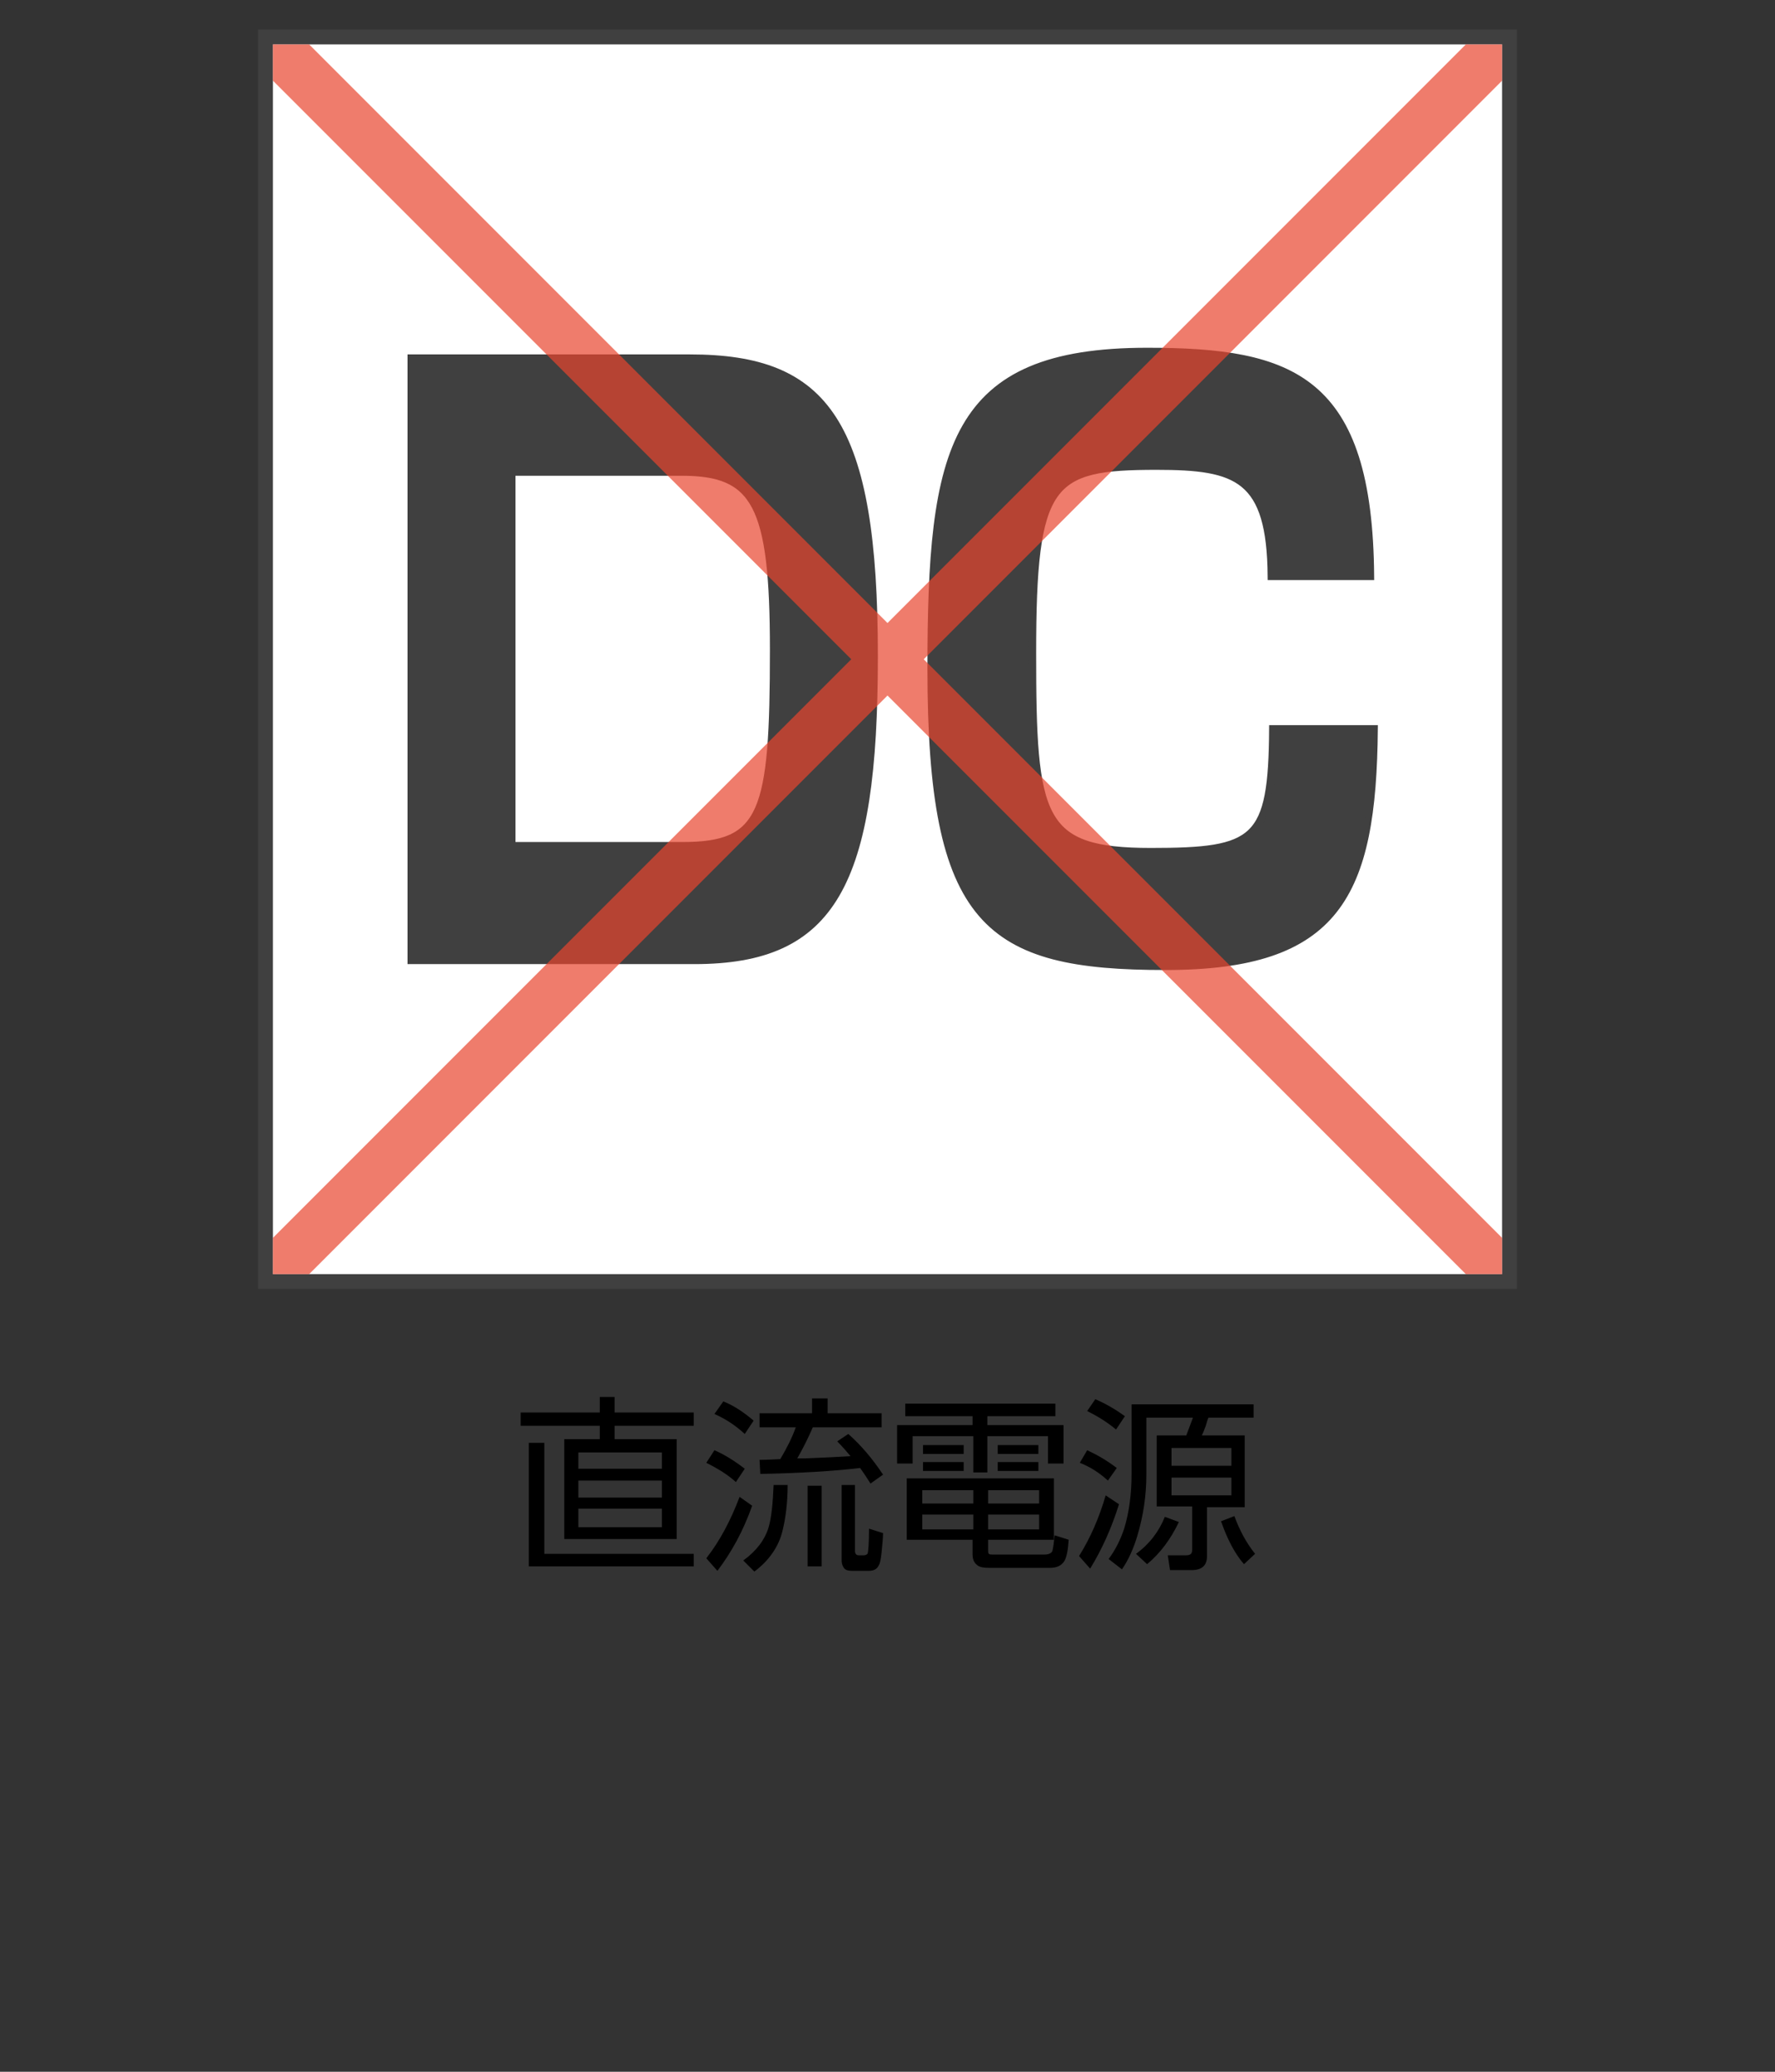
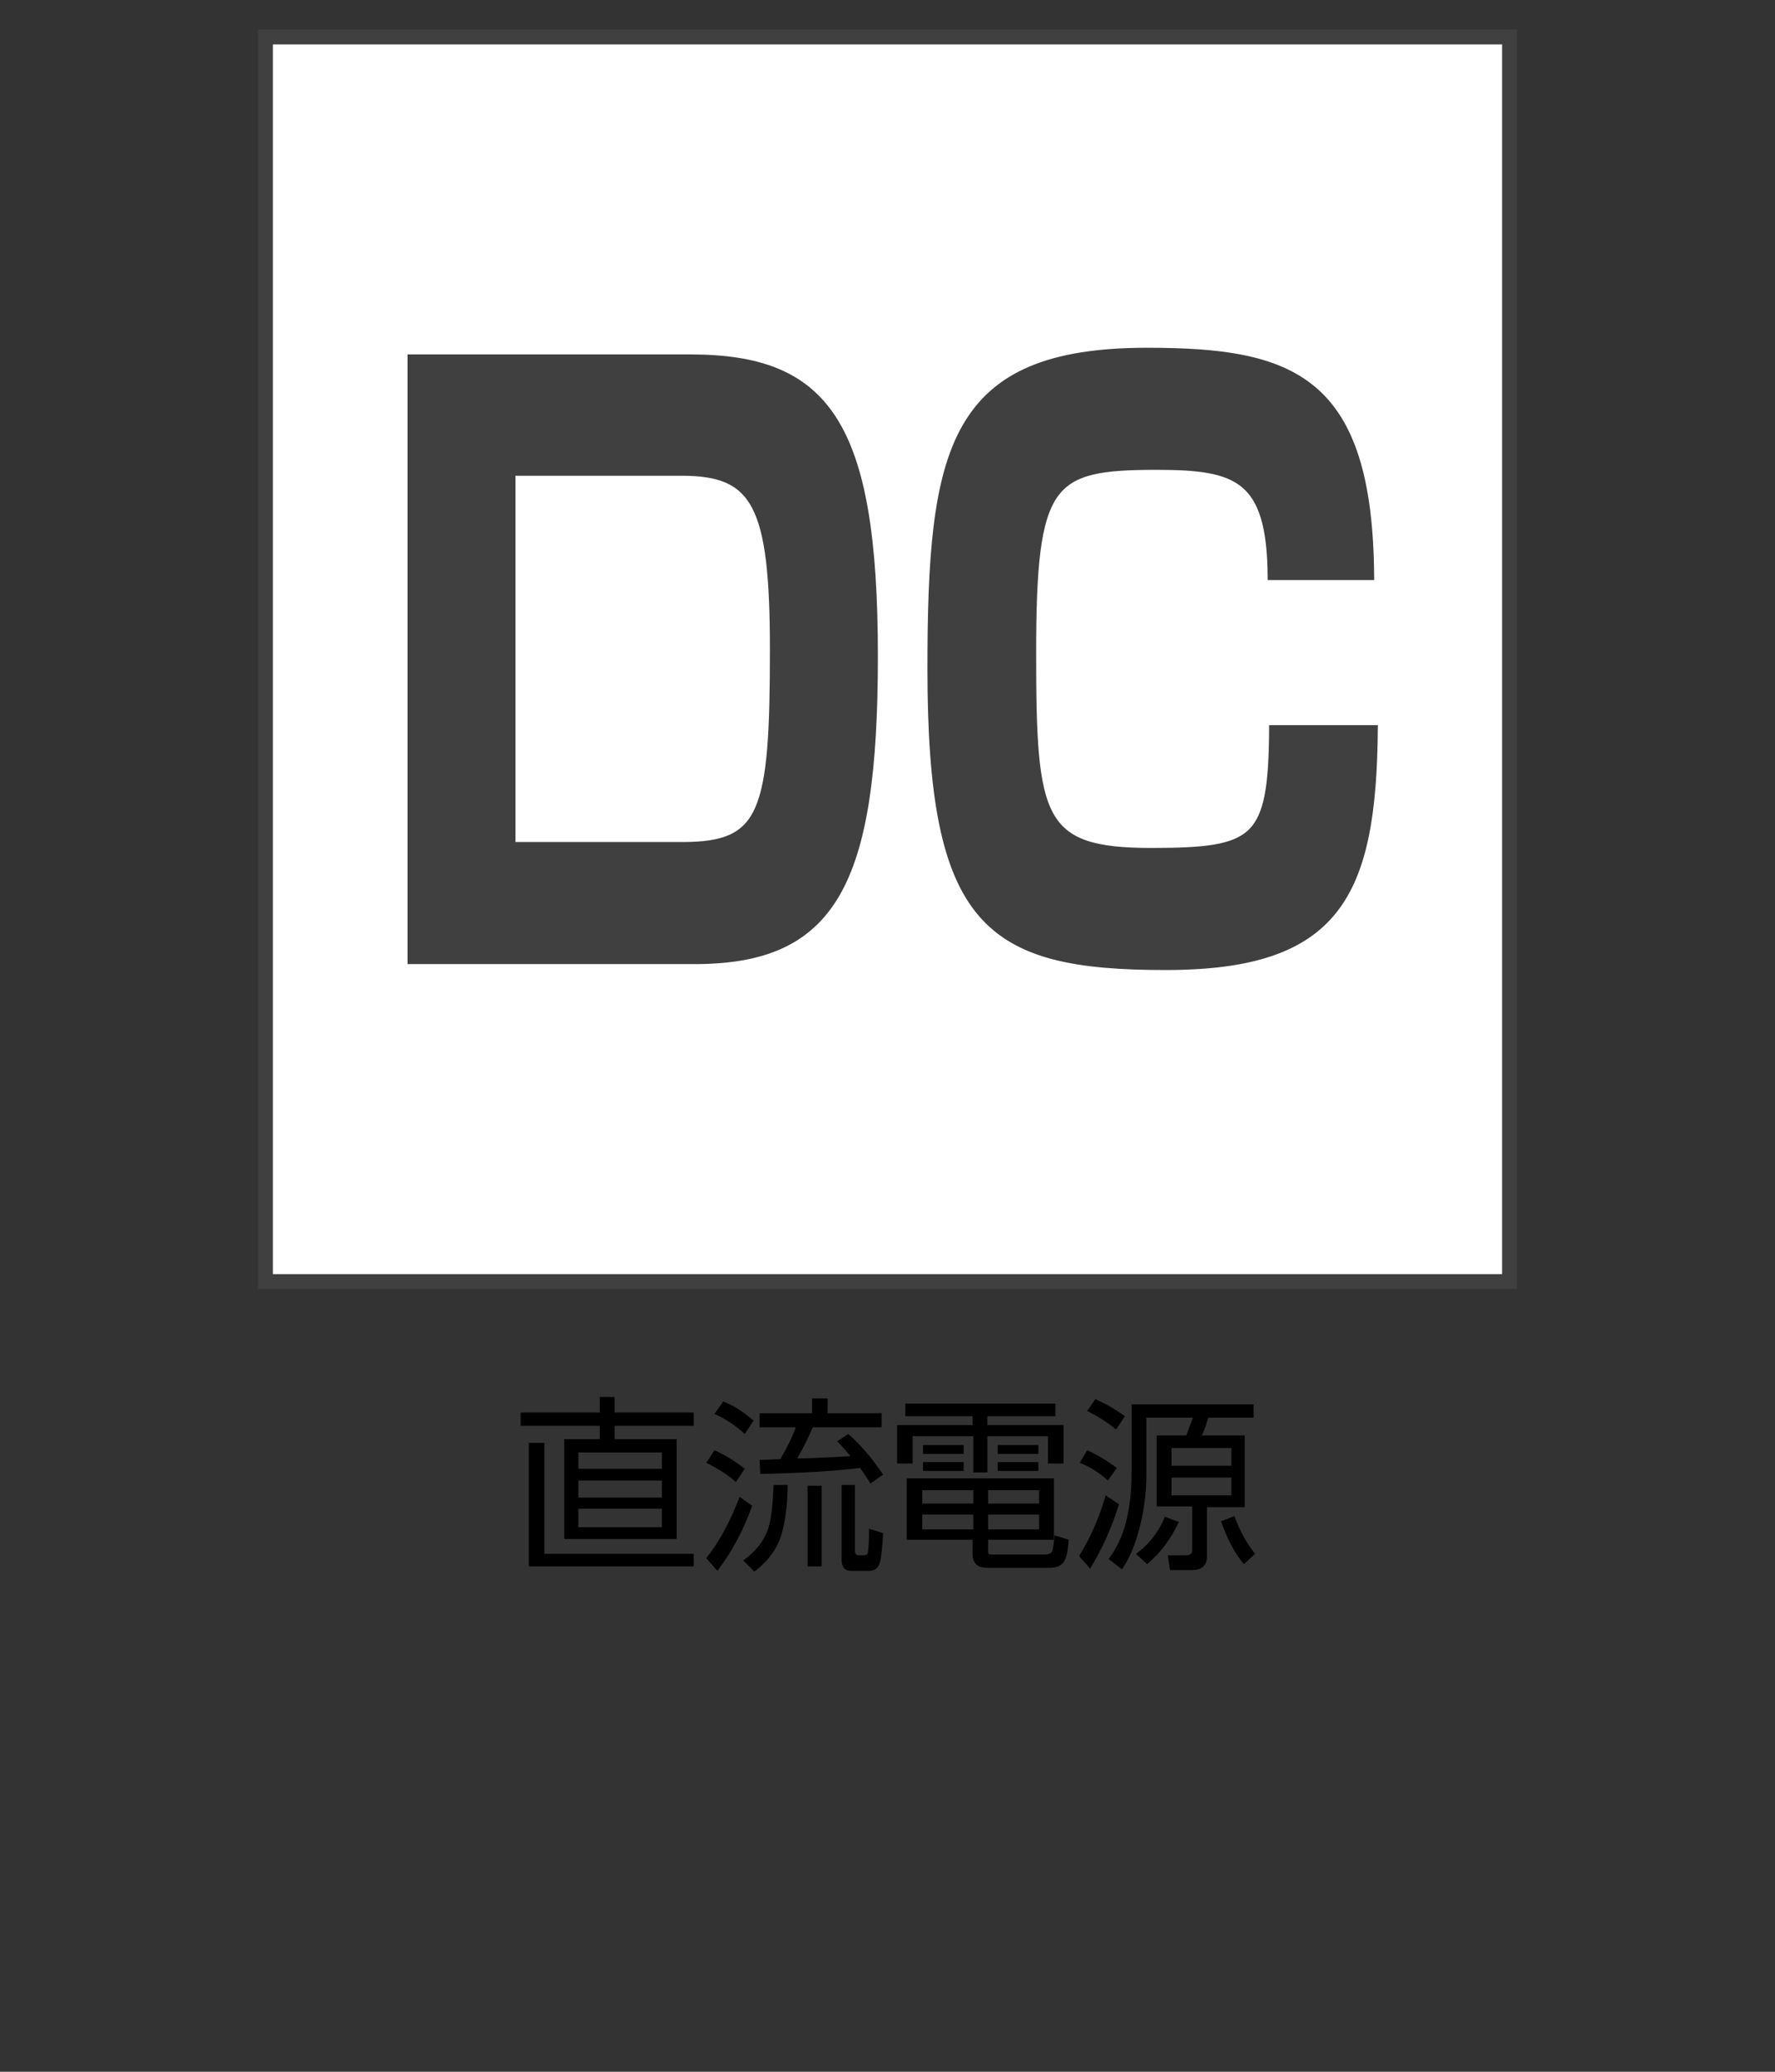
<svg xmlns="http://www.w3.org/2000/svg" version="1.1" id="レイヤー_1" x="0px" y="0px" viewBox="0 0 240 280" style="enable-background:new 0 0 240 280;" xml:space="preserve">
  <rect x="0" y="0" width="240" height="280" fill="#333333" stroke="none" />
  <style type="text/css">
	.st0{fill:#FFFFFF;}
	.st1{fill:#404040;stroke:#404040;}
	.st2{fill:none;stroke:#404040;stroke-width:2;}
	.st3{fill-opacity:0.7;fill:#E8452E;}
</style>
  <rect x="35.9" y="5" class="st0" width="168.2" height="168.2" />
  <g>
    <path class="st1" d="M93.3,48.4c18.4,0,24.9,8.7,24.9,40.3c0,30.8-5.6,41.1-24.3,41.1H55.6V48.4H93.3z M69.2,63.9v50.4h23.1   c11,0,12.3-4.4,12.3-26.5c0-19.6-2.4-24-12.4-24H69.2z" />
    <path class="st1" d="M171.9,77.9c-0.1-13.4-4.6-14.9-15.5-14.9c-14.5,0-16.8,1.9-16.8,25.3c0,22.4,0.9,26.8,16,26.8   c14.3,0,16.4-1.4,16.5-16.6h13.7c-0.2,22.5-5,32.1-28.2,32.1c-24.1,0-31.7-5.7-31.7-40.2c0-29.8,2.7-42.9,29.2-42.9   c19.6,0,30,3.6,30.2,30.4H171.9z" />
  </g>
  <g>
    <g>
      <path d="M93.8,190.9v1.8H83.1v1.8h8.4v13.5H76.3v-13.5h4.8v-1.8H70.4v-1.8h10.7v-2.1h2v2.1H93.8z M93.8,209.9v1.8H71.5V195h2.1v15    H93.8z M89.5,196.3H78.2v2.2h11.3V196.3z M89.5,200.1H78.2v2.3h11.3V200.1z M89.5,203.9H78.2v2.5h11.3V203.9z" />
      <path d="M96.6,196c1.4,0.6,2.8,1.5,4.1,2.5l-1.2,1.8c-1.1-1-2.4-1.8-4-2.6L96.6,196z M101.7,203.5c-1.2,3.4-2.8,6.3-4.7,8.8    l-1.5-1.7c1.8-2.3,3.3-5.1,4.5-8.3L101.7,203.5z M97.8,189.4c1.5,0.6,2.8,1.5,4.1,2.6l-1.2,1.8c-1.2-1.1-2.5-2-4.1-2.7L97.8,189.4    z M106.5,200.7c0,2.5-0.3,4.6-0.7,6.2c-0.5,2.1-1.8,4-3.8,5.5l-1.5-1.5c1.8-1.3,2.9-2.8,3.4-4.4c0.4-1.3,0.6-3.3,0.7-5.8H106.5z     M115,196.8c-0.5-0.6-1.1-1.3-1.8-2l1.5-1c1.8,1.6,3.3,3.4,4.7,5.5l-1.7,1.2c-0.5-0.8-0.9-1.4-1.4-2.1c-3.4,0.4-7.9,0.7-13.5,0.8    l-0.1-1.9c0.1,0,1,0,2.8-0.1c0.9-1.5,1.6-2.9,2.1-4.3h-4.9V191h7.1v-2h2.1v2h7.3v1.9h-9.3c-0.6,1.4-1.3,2.8-2.1,4.2l1.1,0    C111.4,197,113.5,196.9,115,196.8z M111.1,200.8v10.9h-1.9v-10.9H111.1z M115.6,200.6v9c0,0.4,0.2,0.6,0.5,0.6h0.7    c0.2,0,0.4-0.1,0.5-0.2c0.1-0.2,0.2-1.4,0.2-3.4l1.9,0.6c0,0.7-0.1,1.5-0.2,2.6c-0.1,0.9-0.2,1.5-0.4,1.8    c-0.2,0.4-0.6,0.7-1.3,0.7h-2.3c-0.5,0-0.9-0.1-1.1-0.4c-0.2-0.3-0.3-0.6-0.3-1v-10.2H115.6z" />
      <path d="M142.7,189.7v1.7h-9.2v1.2h10.3v5.2h-2.1v-3.7h-8.2v4.9h-1.9v-4.9h-8.2v3.7h-2.1v-5.2h10.2v-1.2h-9.1v-1.7H142.7z     M133.6,208.2v1.2c0,0.3,0,0.5,0.1,0.6c0.1,0.1,0.3,0.1,0.7,0.1h6.8c0.6,0,1-0.2,1.1-0.5c0.1-0.4,0.2-1.1,0.3-2.1l1.9,0.6    c-0.1,1.5-0.3,2.4-0.6,2.9c-0.4,0.6-1,0.9-2,0.9h-8.1c-0.8,0-1.4-0.1-1.7-0.4c-0.4-0.3-0.6-0.8-0.6-1.4v-2h-8.9v-8.3h19.9v8.3    H133.6z M131.6,204.7h-6.9v2h6.9V204.7z M131.6,201.4h-6.9v1.8h6.9V201.4z M124.8,195.3h5.5v1.2h-5.5V195.3z M124.8,197.6h5.5v1.2    h-5.5V197.6z M140.5,201.4h-6.9v1.8h6.9V201.4z M140.5,204.7h-6.9v2h6.9V204.7z M134.9,195.3h5.5v1.2h-5.5V195.3z M134.9,197.6    h5.5v1.2h-5.5V197.6z" />
      <path d="M151.3,203.3c-1,3.2-2.3,6.1-3.9,8.7l-1.5-1.7c1.5-2.4,2.7-5.1,3.6-8.2L151.3,203.3z M147,196c1.3,0.6,2.7,1.4,4,2.4    l-1.2,1.7c-1.2-1.1-2.5-1.9-3.8-2.4L147,196z M148.1,189.1c1.6,0.7,2.9,1.5,4,2.3l-1.2,1.8c-1.2-1-2.5-1.8-3.9-2.5L148.1,189.1z     M169.5,189.8v1.8h-6.1c-0.1,0.2-0.2,0.5-0.4,1.2c-0.1,0.2-0.2,0.6-0.5,1.2h5.8v9.7h-5.1v6.6c0,1.3-0.7,1.9-2.1,1.9h-2.9l-0.3-2    l2.4,0c0.2,0,0.4,0,0.6-0.1c0.2-0.1,0.3-0.3,0.3-0.7v-5.8h-4.8V194h4c0.3-0.8,0.6-1.6,0.9-2.4H155v7.7c0,2.8-0.4,5.5-1.2,8.2    c-0.5,1.7-1.2,3.3-2.1,4.6l-1.8-1.4c0.9-1.2,1.6-2.6,2.1-4.1c0.7-2.3,1-4.8,1-7.4v-9.4H169.5z M159.4,205.7    c-1.1,2.3-2.5,4.2-4.3,5.7l-1.5-1.4c1.8-1.3,3.1-3,3.9-5L159.4,205.7z M166.5,195.7h-8.1v2.4h8.1V195.7z M166.5,199.7h-8.1v2.4    h8.1V199.7z M168.2,211.4c-1.3-1.5-2.3-3.5-3.1-5.8l1.8-0.7c0.7,1.9,1.6,3.6,2.8,5.1L168.2,211.4z" />
    </g>
  </g>
  <rect x="35.9" y="5" class="st2" width="168.2" height="168.2" />
-   <polygon class="st3" points="203.1,167.3 124.9,89.1 203.1,10.9 203.1,6 198.2,6 120,84.2 41.8,6 36.9,6 36.9,10.9 115.1,89.1   36.9,167.3 36.9,172.2 41.8,172.2 120,94 198.2,172.2 203.1,172.2 " />
</svg>